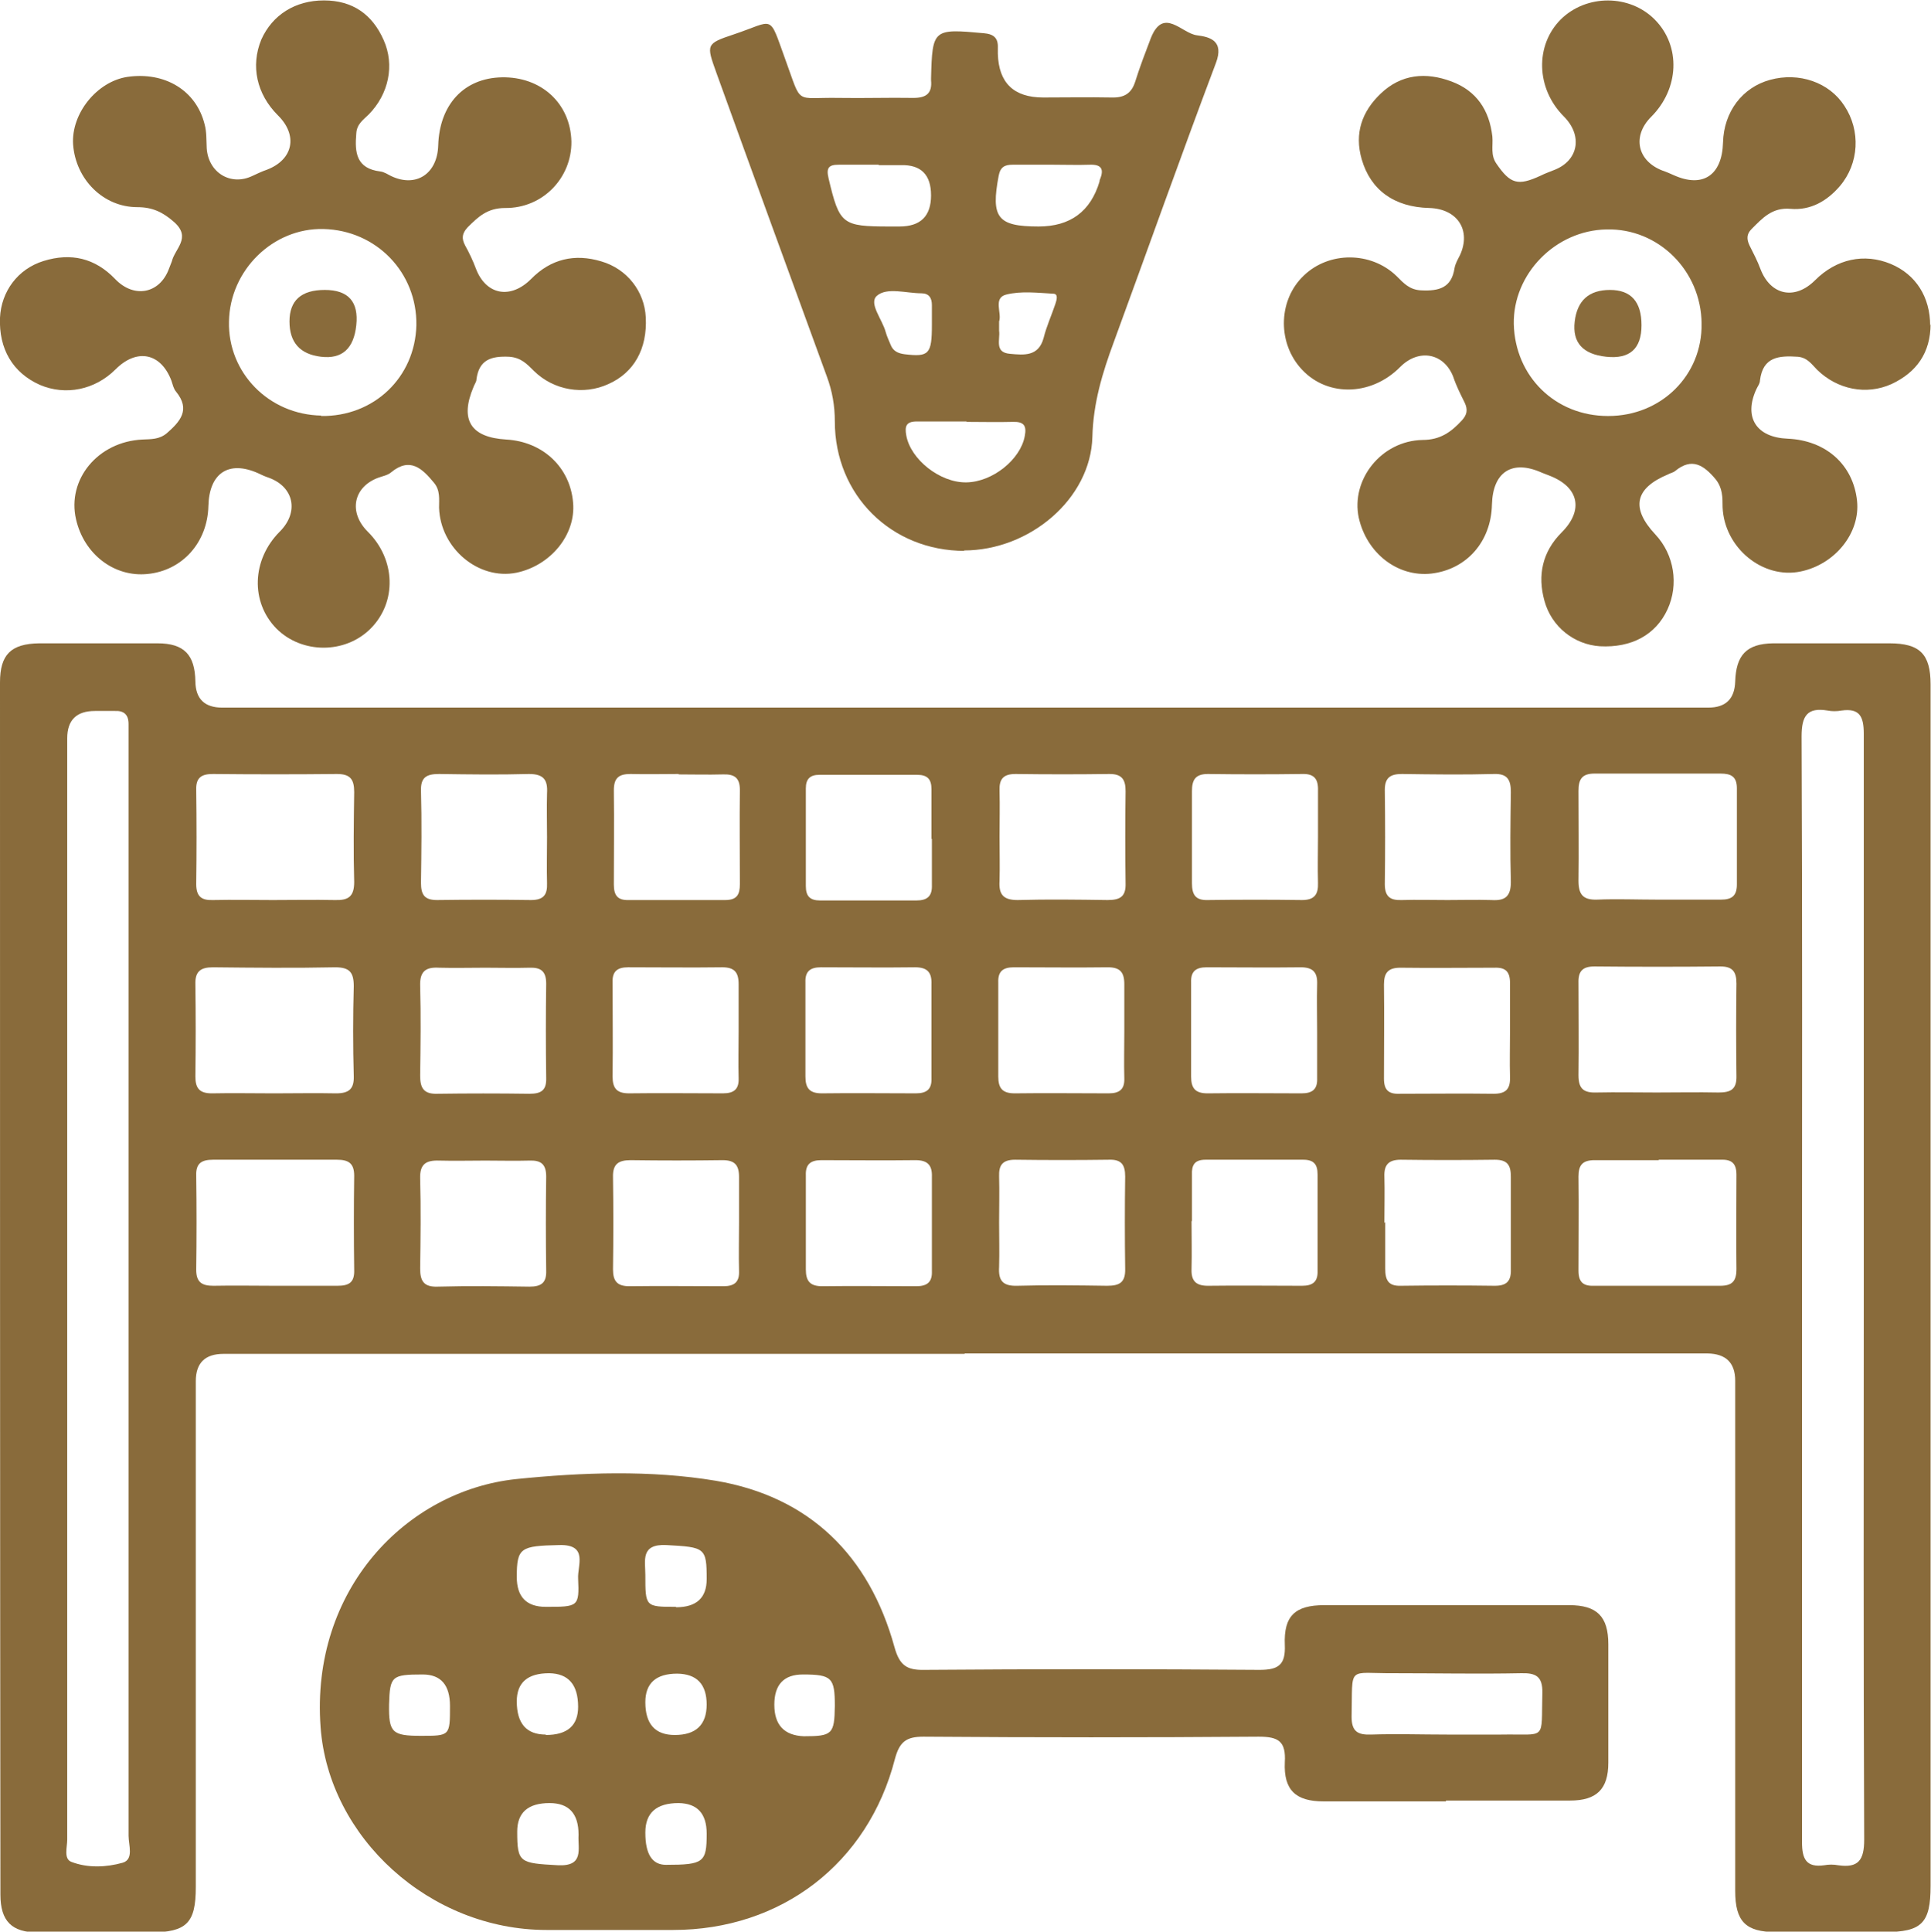
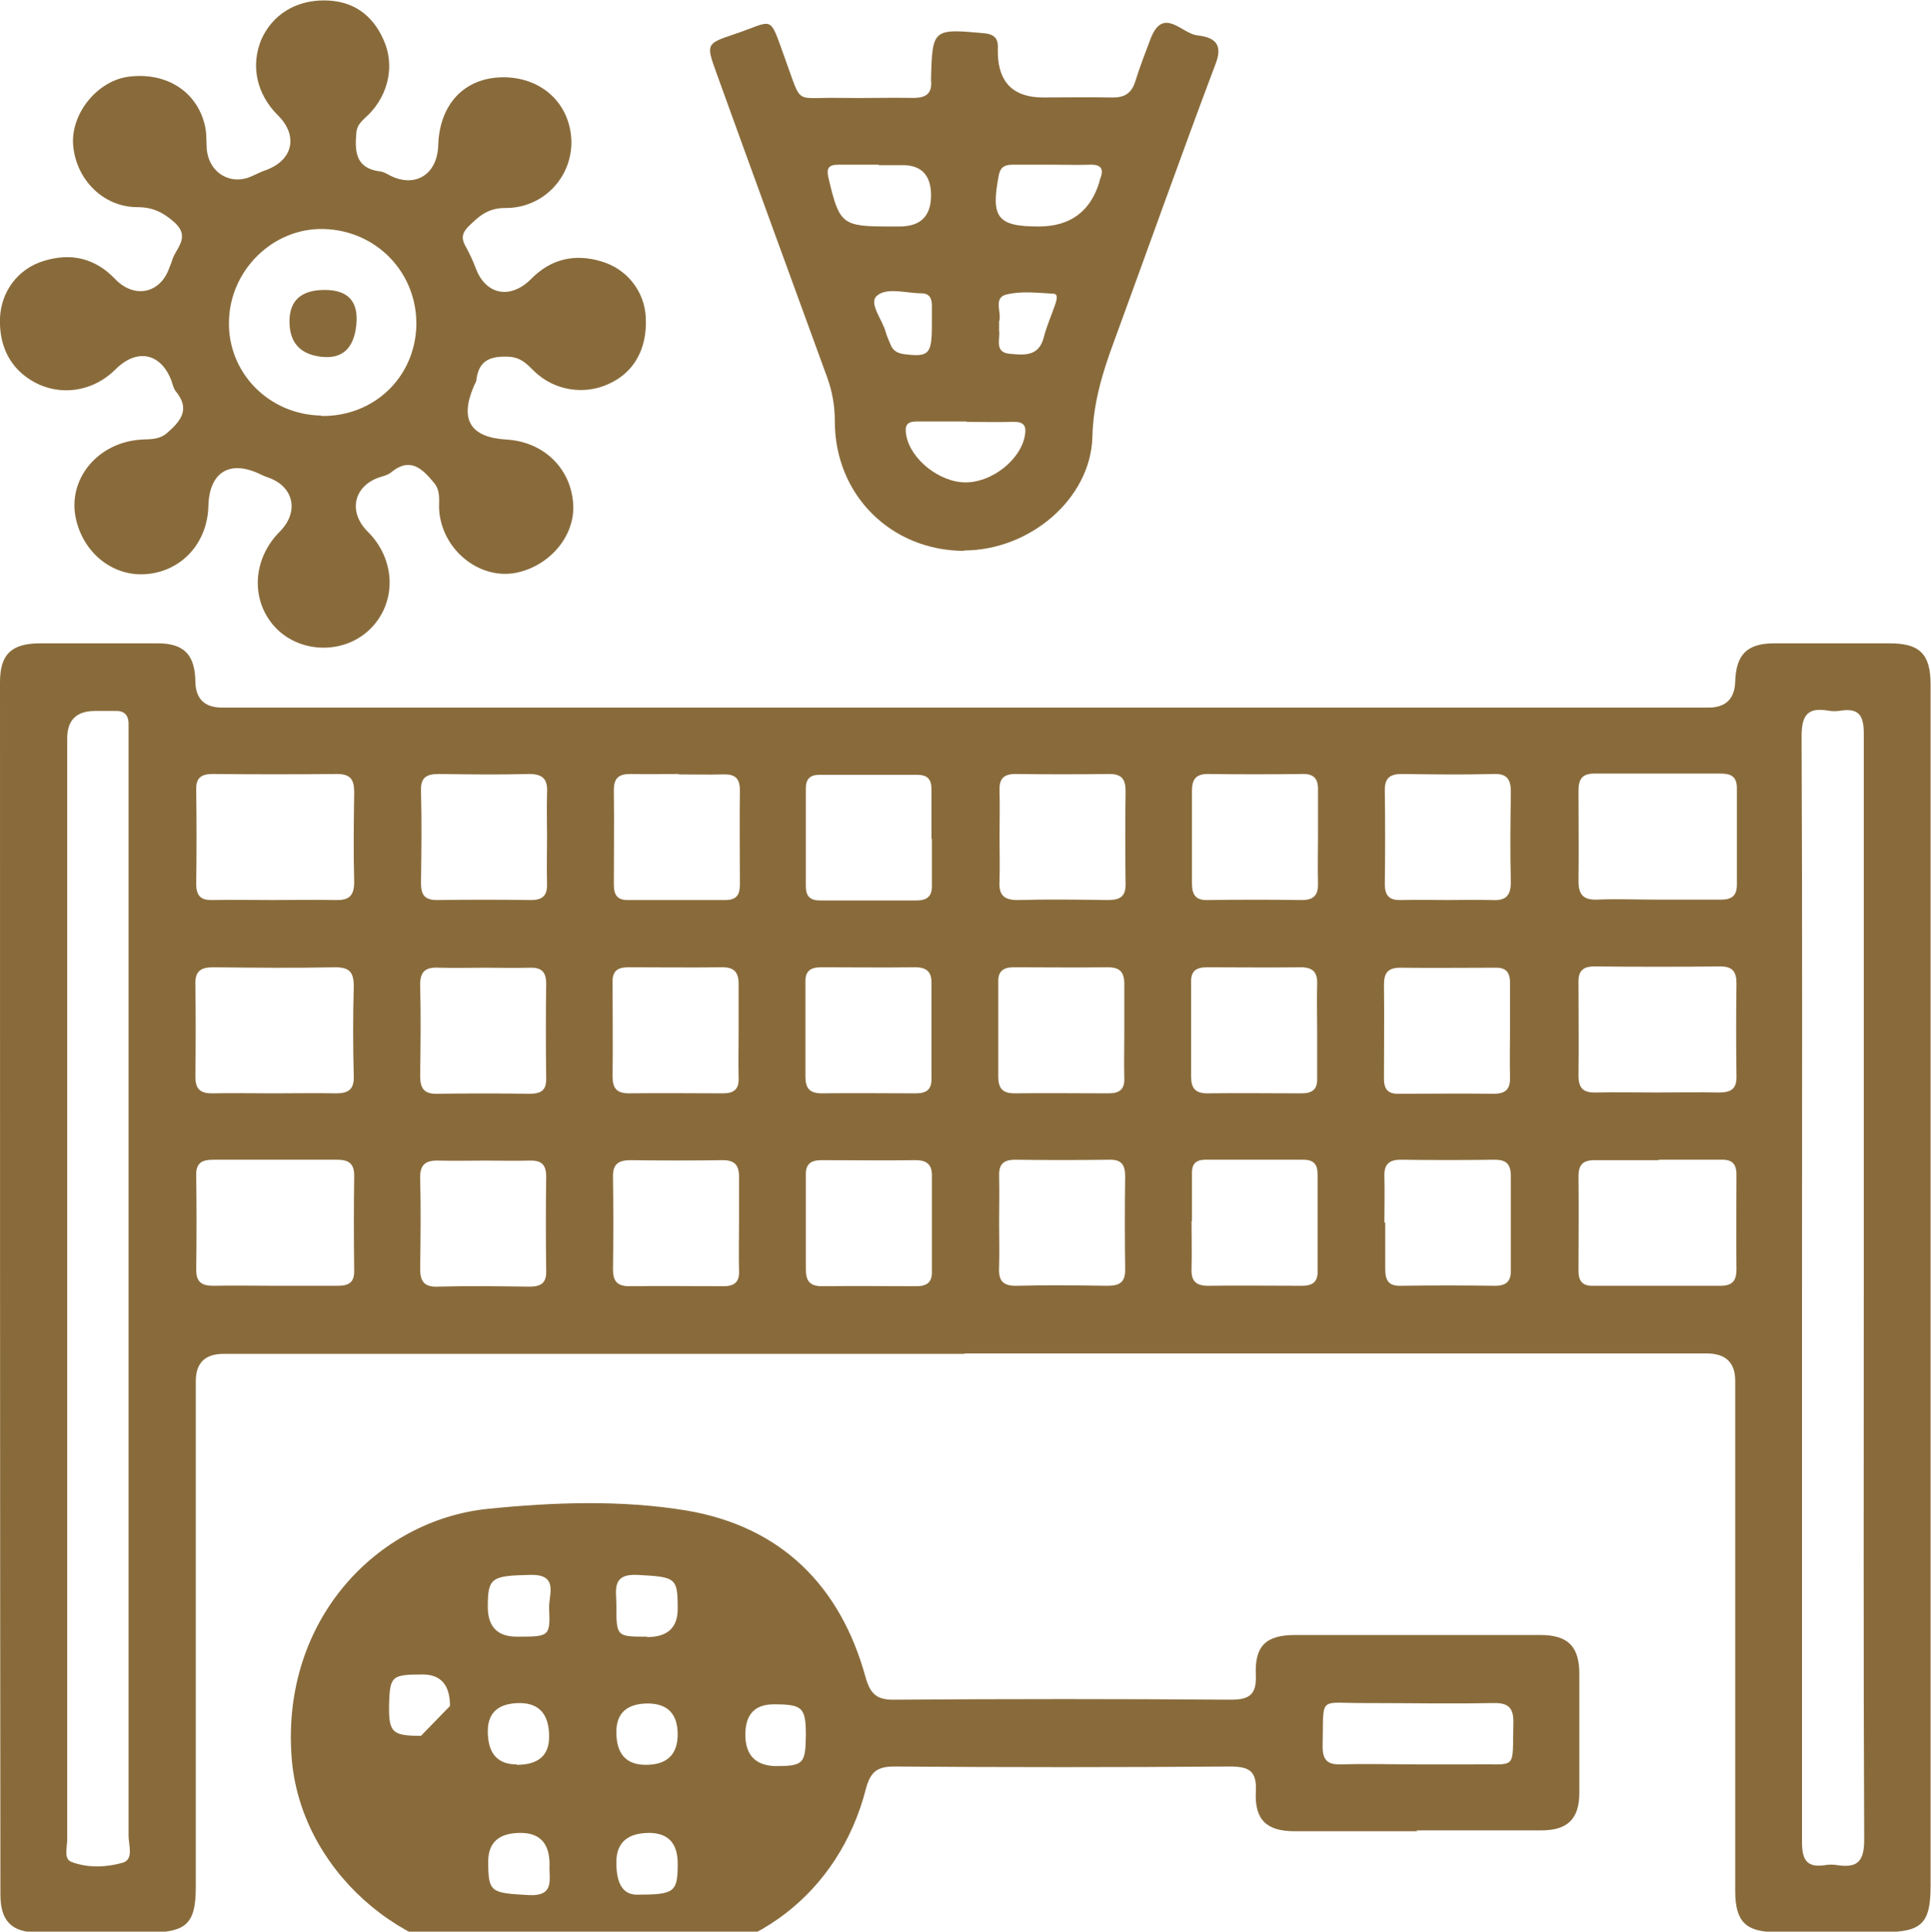
<svg xmlns="http://www.w3.org/2000/svg" id="Layer_2" data-name="Layer 2" viewBox="0 0 45.96 45.97">
  <defs>
    <style>
      .cls-1 {
        fill: #896b3b;
      }
    </style>
  </defs>
  <g id="Layer_1-2" data-name="Layer 1">
    <g>
      <path class="cls-1" d="m22.18,29.15c0-.38,0-.76,0-1.14.01-.28-.1-.4-.39-.4-.75.01-1.49,0-2.24,0-.26,0-.38.1-.37.36,0,.75,0,1.49,0,2.24,0,.28.1.4.39.4.75-.01,1.49,0,2.24,0,.26,0,.38-.1.37-.36,0-.36,0-.73,0-1.1m-4.59-.05c0-.36,0-.73,0-1.09,0-.28-.1-.4-.39-.4-.73.01-1.46.01-2.19,0-.3,0-.43.1-.42.41.01.73.01,1.46,0,2.19,0,.28.1.4.39.4.75-.01,1.49,0,2.24,0,.26,0,.38-.1.37-.36-.01-.38,0-.76,0-1.14m-6.04-1.49c-.36,0-.73.01-1.1,0-.32-.01-.46.09-.45.43.02.71.01,1.43,0,2.14,0,.3.09.44.41.43.73-.02,1.46-.01,2.19,0,.27,0,.41-.08.4-.38-.01-.75-.01-1.49,0-2.24,0-.3-.13-.39-.4-.38-.35.01-.7,0-1.05,0m0-4.59c-.37,0-.73.01-1.1,0-.32-.02-.46.09-.45.43.02.71.01,1.43,0,2.14,0,.3.09.44.41.43.73-.01,1.46-.01,2.19,0,.28,0,.41-.08.4-.38-.01-.75-.01-1.49,0-2.24,0-.3-.13-.39-.4-.38-.35.01-.7,0-1.05,0m24.39,1.5c0-.38,0-.76,0-1.14,0-.27-.11-.37-.37-.36-.75,0-1.49.01-2.24,0-.29,0-.39.12-.39.4.01.75,0,1.49,0,2.24,0,.27.11.37.37.36.75,0,1.49-.01,2.24,0,.29,0,.4-.11.39-.4-.01-.36,0-.73,0-1.1m-4.59.03c0-.38-.01-.76,0-1.14.01-.28-.1-.4-.39-.4-.75.01-1.49,0-2.24,0-.26,0-.38.1-.37.36,0,.75,0,1.49,0,2.24,0,.28.1.4.39.4.75-.01,1.49,0,2.24,0,.26,0,.38-.1.37-.36,0-.36,0-.73,0-1.1m-4.59,0c0-.38,0-.76,0-1.14,0-.28-.1-.4-.39-.4-.75.01-1.49,0-2.24,0-.26,0-.38.1-.37.36,0,.75,0,1.49,0,2.24,0,.28.1.4.39.4.75-.01,1.49,0,2.24,0,.26,0,.38-.1.37-.36-.01-.36,0-.73,0-1.1m-4.59,0c0-.38,0-.76,0-1.14.01-.28-.1-.4-.39-.4-.75.01-1.49,0-2.24,0-.26,0-.38.1-.37.36,0,.75,0,1.49,0,2.24,0,.28.1.4.39.4.75-.01,1.49,0,2.24,0,.26,0,.38-.1.37-.36,0-.36,0-.73,0-1.1m-4.59,0c0-.38,0-.76,0-1.14,0-.28-.1-.4-.39-.4-.75.01-1.49,0-2.24,0-.26,0-.38.1-.37.36,0,.75.01,1.49,0,2.24,0,.28.1.4.39.4.75-.01,1.49,0,2.24,0,.26,0,.38-.1.37-.36-.01-.36,0-.73,0-1.1m4.59-4.59c0-.4,0-.79,0-1.19,0-.24-.1-.34-.34-.34-.78,0-1.55,0-2.33,0-.22,0-.32.1-.32.32,0,.78,0,1.56,0,2.33,0,.24.1.34.34.34.76,0,1.52,0,2.29,0,.26,0,.38-.1.37-.37,0-.37,0-.73,0-1.1m12.27,1.46c.35,0,.7-.01,1.05,0,.32.02.46-.08.46-.43-.02-.71-.01-1.43,0-2.14,0-.29-.08-.44-.4-.43-.73.02-1.46.01-2.19,0-.27,0-.41.08-.41.38.01.74.01,1.49,0,2.24,0,.3.13.39.4.38.36-.01.73,0,1.1,0m-3.09-1.5c0-.36,0-.73,0-1.1.01-.28-.09-.41-.38-.4-.75.01-1.49.01-2.24,0-.3,0-.38.14-.38.41,0,.73,0,1.46,0,2.19,0,.28.09.41.38.4.75-.01,1.49-.01,2.24,0,.3,0,.39-.14.38-.41-.01-.37,0-.73,0-1.1m-7.58,0c0,.35.01.7,0,1.05-.02.32.08.46.43.46.71-.02,1.43-.01,2.14,0,.3,0,.44-.08.43-.4-.01-.73-.01-1.46,0-2.19,0-.27-.08-.41-.38-.41-.75.01-1.49.01-2.24,0-.3,0-.39.13-.38.4.01.36,0,.73,0,1.09m-7.64-1.49c-.38,0-.76.01-1.14,0-.28,0-.4.09-.4.39.01.75,0,1.49,0,2.24,0,.26.09.38.36.37.76,0,1.52,0,2.29,0,.28,0,.35-.13.35-.38,0-.75-.01-1.49,0-2.24,0-.3-.14-.38-.41-.37-.35.01-.7,0-1.05,0m-3.13,1.5c0-.35-.01-.7,0-1.05.02-.32-.08-.46-.43-.46-.71.02-1.43.01-2.14,0-.3,0-.44.08-.43.4.02.73.01,1.46,0,2.19,0,.28.08.41.38.41.75-.01,1.49-.01,2.24,0,.3,0,.39-.13.38-.4-.01-.36,0-.73,0-1.1m19.95,9.17c0,.36,0,.73,0,1.1,0,.27.07.42.37.41.75-.01,1.49-.01,2.24,0,.29,0,.39-.12.38-.4,0-.73,0-1.46,0-2.19,0-.27-.07-.41-.38-.41-.75.01-1.49.01-2.24,0-.29,0-.4.12-.39.4.01.36,0,.73,0,1.1m-4.59-.04c0,.38.01.76,0,1.14-.01.28.1.4.39.4.75-.01,1.49,0,2.24,0,.26,0,.38-.1.37-.36,0-.76,0-1.52,0-2.29,0-.24-.09-.35-.34-.35-.78,0-1.55,0-2.33,0-.26,0-.33.13-.32.36,0,.37,0,.73,0,1.1m-4.59.04c0,.35.01.7,0,1.05-.02.32.08.46.43.45.71-.02,1.43-.01,2.14,0,.3,0,.44-.08.43-.41-.01-.73-.01-1.46,0-2.19,0-.27-.08-.41-.38-.4-.74.01-1.49.01-2.24,0-.3,0-.39.13-.38.4.01.36,0,.73,0,1.1m-17.29-7.68c.49,0,.98-.01,1.48,0,.32.01.46-.08.46-.43-.02-.71-.01-1.43,0-2.14,0-.3-.09-.43-.41-.43-.98.01-1.97.01-2.95,0-.27,0-.41.08-.4.38.01.75.01,1.49,0,2.24,0,.3.13.39.4.38.48-.01.95,0,1.43,0m.05,9.18c.49,0,.99,0,1.48,0,.28,0,.41-.08.4-.38-.01-.75-.01-1.49,0-2.24,0-.3-.14-.38-.41-.38-.99,0-1.97,0-2.95,0-.28,0-.41.09-.4.38.01.75.01,1.49,0,2.24,0,.3.14.38.41.38.49-.01.98,0,1.48,0m32.92-2.99c-.51,0-1.02,0-1.52,0-.29,0-.39.11-.39.39.01.75,0,1.49,0,2.24,0,.27.11.37.37.36,1,0,2,0,3,0,.29,0,.39-.11.39-.4-.01-.75,0-1.49,0-2.24,0-.27-.11-.37-.37-.36-.49,0-.98,0-1.48,0m-.06-1.6c.49,0,.99-.01,1.48,0,.29,0,.44-.07.43-.4-.01-.73-.01-1.46,0-2.19,0-.27-.08-.41-.38-.41-1,.01-2,.01-3,0-.29,0-.39.12-.38.4,0,.73.01,1.46,0,2.19,0,.32.12.42.43.41.48-.01.95,0,1.43,0m.01-4.59c.51,0,1.02,0,1.52,0,.26,0,.38-.09.38-.36,0-.76,0-1.52,0-2.29,0-.28-.14-.35-.39-.35-1,0-2,0-3,0-.3,0-.38.14-.38.41,0,.72.01,1.43,0,2.14,0,.32.1.46.44.45.47-.02.95,0,1.43,0M6.52,26.02c.49,0,.99-.01,1.48,0,.3,0,.43-.1.42-.41-.02-.71-.02-1.43,0-2.14,0-.33-.1-.45-.44-.45-.97.02-1.94.01-2.91,0-.3,0-.43.1-.42.41.01.73.01,1.46,0,2.19,0,.28.1.4.39.4.49-.01.99,0,1.48,0m37.84,4.62c0-4.39,0-8.79,0-13.18,0-.41-.1-.61-.53-.55-.11.02-.23.02-.33,0-.48-.08-.62.12-.62.61.02,4.39.01,8.79.01,13.18s0,8.76,0,13.14c0,.4.1.61.53.55.11-.02.22-.02.33,0,.48.07.62-.12.62-.61-.02-4.38-.01-8.76-.01-13.14m-42.76,0v1.77c0,3.79,0,7.58,0,11.37,0,.18-.09.46.1.53.39.15.83.13,1.22.02.27-.08.14-.42.14-.64,0-8.69,0-17.39,0-26.08,0-.13,0-.26,0-.38,0-.22-.11-.32-.32-.31-.16,0-.32,0-.48,0q-.66,0-.66.65c0,4.36,0,8.73,0,13.09m21.36,1.56H5.32q-.66,0-.66.65c0,4.01,0,8.03,0,12.04,0,.86-.22,1.07-1.07,1.08-.89,0-1.78,0-2.68,0-.63,0-.9-.27-.9-.9C0,35.46,0,25.85,0,16.24c0-.66.26-.92.93-.93.94,0,1.88,0,2.82,0,.63,0,.89.27.9.91q.01.62.64.62c11.79,0,23.58,0,35.37,0q.62,0,.64-.62c.02-.63.27-.9.9-.91.92,0,1.85,0,2.77,0,.72,0,.98.25.98.98,0,5.02,0,10.04,0,15.06,0,4.51,0,9.02,0,13.53,0,.89-.21,1.1-1.1,1.1-.86,0-1.72,0-2.58,0-.72,0-.97-.25-.97-.98,0-4.05,0-8.09,0-12.14q0-.64-.66-.65h-17.68" />
-       <path class="cls-1" d="m10.71,40.6q0-.75-.65-.75c-.74,0-.78.04-.8.71-.01.67.07.75.76.75s.69,0,.69-.71m8.4-.75q-.68,0-.68.72t.7.75c.68,0,.73-.05.74-.72,0-.67-.07-.75-.76-.75m-5.34,3.81q0-.75-.69-.75-.77,0-.77.68c0,.74.06.75.97.8.63.03.47-.39.49-.72m1.59-.05q0,.76.49.76c.9,0,.97-.06.97-.74q0-.72-.67-.73-.79,0-.79.7m.73-5.36q.73,0,.73-.67c0-.75-.04-.76-.96-.81-.62-.03-.5.37-.5.71,0,.76,0,.76.73.76m-3.1,0c.77,0,.8,0,.77-.67-.02-.31.25-.82-.45-.8-.92.02-1.01.06-1.01.76q0,.71.69.71m3.83,2.33q0-.73-.7-.74-.76,0-.76.68,0,.78.7.78.76,0,.76-.73m-3.83.73q.77,0,.77-.67,0-.79-.69-.8-.77,0-.77.67,0,.79.69.79m21.46,0c.43,0,.86,0,1.28,0,1.1-.02.95.17.98-.99.01-.4-.16-.48-.51-.47-1,.02-2,0-3,0-1.16.01-1-.21-1.03,1.04,0,.35.15.43.46.42.6-.02,1.21,0,1.81,0m-.02,1.59c-.97,0-1.94,0-2.92,0-.66,0-.95-.27-.92-.93.03-.5-.15-.61-.62-.61-2.66.02-5.32.02-7.98,0-.41,0-.57.12-.68.53-.64,2.49-2.71,4.07-5.28,4.07-1,0-2.01,0-3.01,0-2.78,0-5.19-2.2-5.38-4.83-.24-3.27,2.04-5.62,4.65-5.9,1.57-.16,3.2-.22,4.76.04,2.23.38,3.65,1.78,4.25,3.96.12.43.29.55.71.54,2.66-.02,5.32-.02,7.98,0,.45,0,.62-.12.6-.59-.03-.7.25-.95.94-.95,1.94,0,3.89,0,5.83,0,.66,0,.93.27.93.93,0,.94,0,1.88,0,2.82,0,.63-.28.9-.91.9-.99,0-1.98,0-2.96,0" />
+       <path class="cls-1" d="m10.71,40.6q0-.75-.65-.75c-.74,0-.78.04-.8.71-.01.67.07.75.76.75m8.4-.75q-.68,0-.68.72t.7.75c.68,0,.73-.05.74-.72,0-.67-.07-.75-.76-.75m-5.34,3.81q0-.75-.69-.75-.77,0-.77.68c0,.74.06.75.97.8.63.03.47-.39.49-.72m1.59-.05q0,.76.49.76c.9,0,.97-.06.97-.74q0-.72-.67-.73-.79,0-.79.7m.73-5.36q.73,0,.73-.67c0-.75-.04-.76-.96-.81-.62-.03-.5.37-.5.71,0,.76,0,.76.73.76m-3.1,0c.77,0,.8,0,.77-.67-.02-.31.25-.82-.45-.8-.92.02-1.01.06-1.01.76q0,.71.69.71m3.83,2.33q0-.73-.7-.74-.76,0-.76.68,0,.78.7.78.76,0,.76-.73m-3.83.73q.77,0,.77-.67,0-.79-.69-.8-.77,0-.77.67,0,.79.69.79m21.46,0c.43,0,.86,0,1.28,0,1.1-.02.95.17.98-.99.01-.4-.16-.48-.51-.47-1,.02-2,0-3,0-1.16.01-1-.21-1.03,1.04,0,.35.15.43.46.42.6-.02,1.21,0,1.81,0m-.02,1.59c-.97,0-1.94,0-2.92,0-.66,0-.95-.27-.92-.93.03-.5-.15-.61-.62-.61-2.66.02-5.32.02-7.98,0-.41,0-.57.12-.68.53-.64,2.49-2.71,4.07-5.28,4.07-1,0-2.01,0-3.01,0-2.78,0-5.19-2.2-5.38-4.83-.24-3.27,2.04-5.62,4.65-5.9,1.57-.16,3.2-.22,4.76.04,2.23.38,3.65,1.78,4.25,3.96.12.43.29.55.71.54,2.66-.02,5.32-.02,7.98,0,.45,0,.62-.12.6-.59-.03-.7.25-.95.94-.95,1.94,0,3.89,0,5.83,0,.66,0,.93.27.93.93,0,.94,0,1.88,0,2.82,0,.63-.28.9-.91.9-.99,0-1.98,0-2.96,0" />
      <path class="cls-1" d="m7.64,9.9c1.26.02,2.24-.92,2.27-2.16.02-1.25-.95-2.26-2.21-2.29-1.2-.03-2.23.98-2.25,2.2-.03,1.22.95,2.22,2.2,2.24M7.71.01c.68,0,1.15.33,1.42.94.27.6.12,1.29-.35,1.77-.13.13-.29.23-.3.46-.04.45,0,.83.57.9.09.01.18.07.26.11.59.28,1.1-.05,1.12-.73.03-.97.61-1.6,1.51-1.62.94-.02,1.64.62,1.66,1.53.01.86-.68,1.59-1.58,1.58-.42,0-.64.21-.89.46-.13.14-.15.26-.06.43.1.18.19.37.26.56.24.62.82.73,1.31.24.47-.48,1.04-.61,1.67-.42.62.18,1.03.72,1.06,1.33.04.75-.28,1.32-.89,1.59-.59.27-1.3.15-1.77-.31-.17-.17-.31-.32-.59-.34-.43-.02-.72.07-.78.54,0,.06-.05.12-.07.18-.33.78-.07,1.2.78,1.25.87.05,1.52.66,1.59,1.5.07.76-.53,1.5-1.35,1.67-.9.18-1.81-.58-1.84-1.55,0-.2.03-.41-.12-.59-.28-.34-.57-.62-1.02-.25-.08.07-.2.09-.31.13-.59.22-.71.82-.25,1.28.67.66.7,1.68.07,2.31-.61.61-1.64.6-2.24,0-.62-.63-.59-1.64.08-2.31.46-.46.34-1.06-.26-1.28-.09-.03-.18-.07-.26-.11-.7-.31-1.16,0-1.18.78-.02.87-.62,1.54-1.45,1.62-.79.08-1.51-.47-1.7-1.3-.22-.95.52-1.85,1.58-1.9.21-.01.4,0,.58-.15.32-.28.57-.56.22-.99-.06-.07-.08-.17-.11-.26-.25-.66-.82-.78-1.33-.27-.49.49-1.19.63-1.8.37C.3,8.87-.03,8.3,0,7.56c.03-.62.42-1.16,1.04-1.35.65-.2,1.22-.07,1.7.43.45.47,1.06.35,1.28-.24.02-.06.05-.12.07-.18.07-.3.47-.56.06-.93-.27-.24-.52-.36-.88-.36-.82,0-1.47-.67-1.53-1.49-.05-.74.57-1.5,1.29-1.61.89-.13,1.64.32,1.84,1.13.05.18.04.38.05.57.04.58.57.9,1.08.66.11-.05.23-.11.35-.15.63-.24.75-.82.26-1.3-.5-.5-.65-1.17-.39-1.8C6.48.36,7.02.01,7.71.01" />
-       <path class="cls-1" d="m38.28,9.9c1.26,0,2.24-.97,2.22-2.2-.01-1.26-1.03-2.27-2.26-2.24-1.22.02-2.23,1.06-2.21,2.25.03,1.25.99,2.19,2.24,2.19m7.68-2.19c0,.68-.33,1.15-.93,1.43-.6.27-1.29.13-1.77-.34-.13-.13-.23-.29-.46-.31-.45-.03-.83,0-.9.56,0,.08-.06.15-.09.22-.3.66,0,1.14.75,1.17.91.04,1.56.62,1.65,1.48.08.76-.52,1.51-1.34,1.68-.9.19-1.82-.56-1.86-1.53,0-.24,0-.46-.17-.67-.28-.33-.56-.52-.96-.19-.05.04-.12.05-.17.08-.79.33-.89.8-.3,1.43.45.48.56,1.19.29,1.78-.28.61-.86.92-1.61.88-.61-.04-1.15-.46-1.32-1.08-.17-.61-.05-1.17.41-1.63.53-.53.41-1.08-.29-1.35-.06-.02-.12-.05-.18-.07-.71-.32-1.17-.02-1.19.76-.02.88-.6,1.54-1.44,1.64-.8.09-1.54-.48-1.73-1.33-.19-.9.53-1.83,1.52-1.85.42,0,.68-.19.93-.46.13-.14.15-.26.07-.43-.1-.2-.2-.4-.27-.61-.22-.57-.82-.68-1.26-.24-.71.72-1.8.72-2.4,0-.53-.63-.49-1.61.1-2.17.6-.58,1.6-.58,2.21.01.17.17.31.33.59.34.42.02.72-.06.79-.53.02-.11.08-.21.13-.31.27-.59-.06-1.1-.73-1.12-.84-.02-1.4-.43-1.61-1.16-.18-.62.01-1.14.45-1.56.49-.47,1.08-.52,1.69-.29.59.22.9.68.97,1.31.02.22-.05.44.1.65.33.48.51.53,1.05.28.1-.05.21-.09.31-.13.59-.22.7-.82.24-1.28-.66-.66-.69-1.69-.07-2.31.61-.6,1.64-.6,2.24.01.62.63.58,1.64-.09,2.31-.46.46-.33,1.05.27,1.28.09.03.18.07.27.11.69.31,1.15,0,1.17-.78.02-.73.46-1.31,1.12-1.49.69-.19,1.41.06,1.77.62.39.59.35,1.37-.11,1.91-.31.36-.7.58-1.17.54-.44-.04-.67.22-.93.48-.12.12-.12.24-.05.39.09.18.19.37.26.56.24.63.82.75,1.3.27.51-.51,1.17-.65,1.8-.39.6.25.94.79.94,1.47" />
      <path class="cls-1" d="m22.18,7.73v-.47c0-.17-.07-.28-.25-.28-.36,0-.82-.15-1.06.06-.2.18.13.56.21.86.03.11.08.21.12.31.06.15.18.2.33.22.58.07.65,0,.65-.7m1.6-.08c0,.1,0,.16,0,.22.03.21-.12.52.26.55.33.03.68.07.8-.38.07-.28.19-.54.28-.81.03-.09.07-.23-.04-.24-.38-.02-.77-.07-1.13.02-.32.08-.1.44-.17.64m-.77,2.38c-.4,0-.79,0-1.19,0-.25,0-.29.11-.25.33.1.57.8,1.13,1.43,1.12.63-.01,1.29-.55,1.39-1.1.05-.25-.02-.35-.29-.34-.36.01-.73,0-1.1,0m2.1-6.12c-.33,0-.67,0-1,0-.18,0-.29.05-.33.26-.19,1-.03,1.21.95,1.21q1.13,0,1.45-1.07s0-.03.01-.05c.1-.24.04-.36-.24-.35-.29.01-.57,0-.86,0m-4.17,0c-.32,0-.63,0-.95,0-.23,0-.3.07-.24.32.26,1.1.32,1.15,1.45,1.15h.24q.75,0,.75-.74t-.72-.72c-.17,0-.35,0-.52,0m2.04,9.18c-1.75,0-3.09-1.33-3.09-3.08,0-.37-.06-.72-.19-1.07-.88-2.41-1.76-4.82-2.63-7.23-.24-.67-.25-.69.41-.91.99-.33.83-.51,1.23.59.41,1.12.2.9,1.28.92.59.01,1.18-.01,1.77,0,.31,0,.45-.11.42-.42,0-.02,0-.03,0-.05.03-1.17.05-1.18,1.25-1.07.24.02.35.11.34.35,0,.05,0,.1,0,.14q.03,1.04,1.08,1.04c.54,0,1.08-.01,1.62,0,.3.01.48-.09.57-.38.11-.35.24-.69.37-1.03.3-.76.74-.11,1.1-.07.31.04.65.13.45.66-.83,2.2-1.62,4.43-2.43,6.64-.27.73-.49,1.45-.51,2.26-.04,1.47-1.49,2.7-3.06,2.7" />
      <path class="cls-1" d="m6.89,7.65q0-.75.84-.75t.75.84-.84.75-.75-.84" />
-       <path class="cls-1" d="m38.32,6.9q.75,0,.75.84t-.84.75-.75-.84.84-.75" />
    </g>
  </g>
</svg>